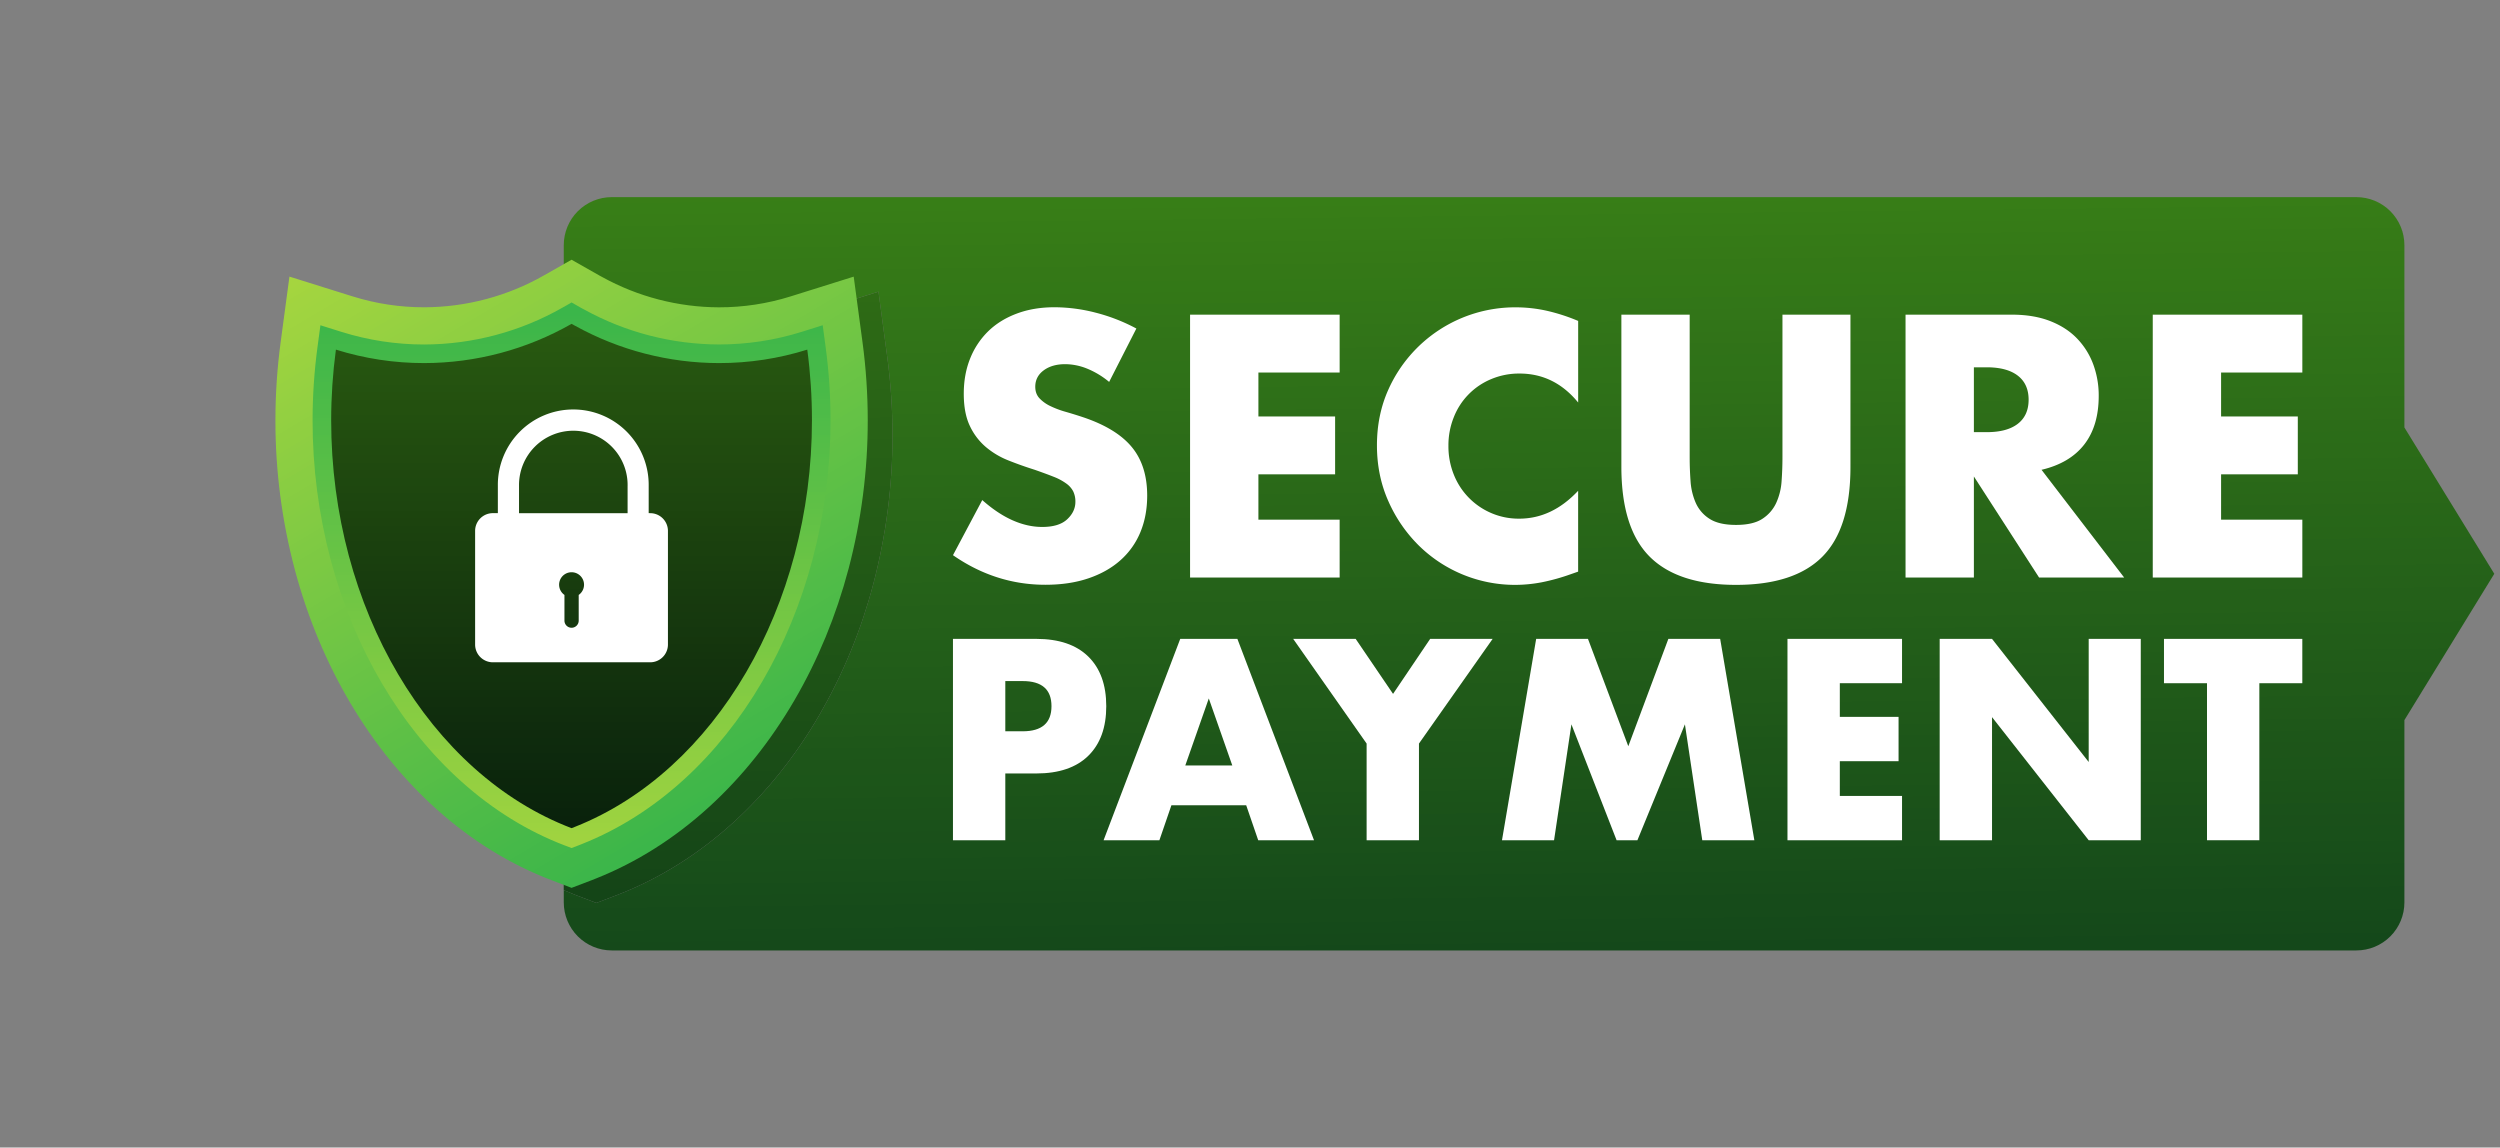
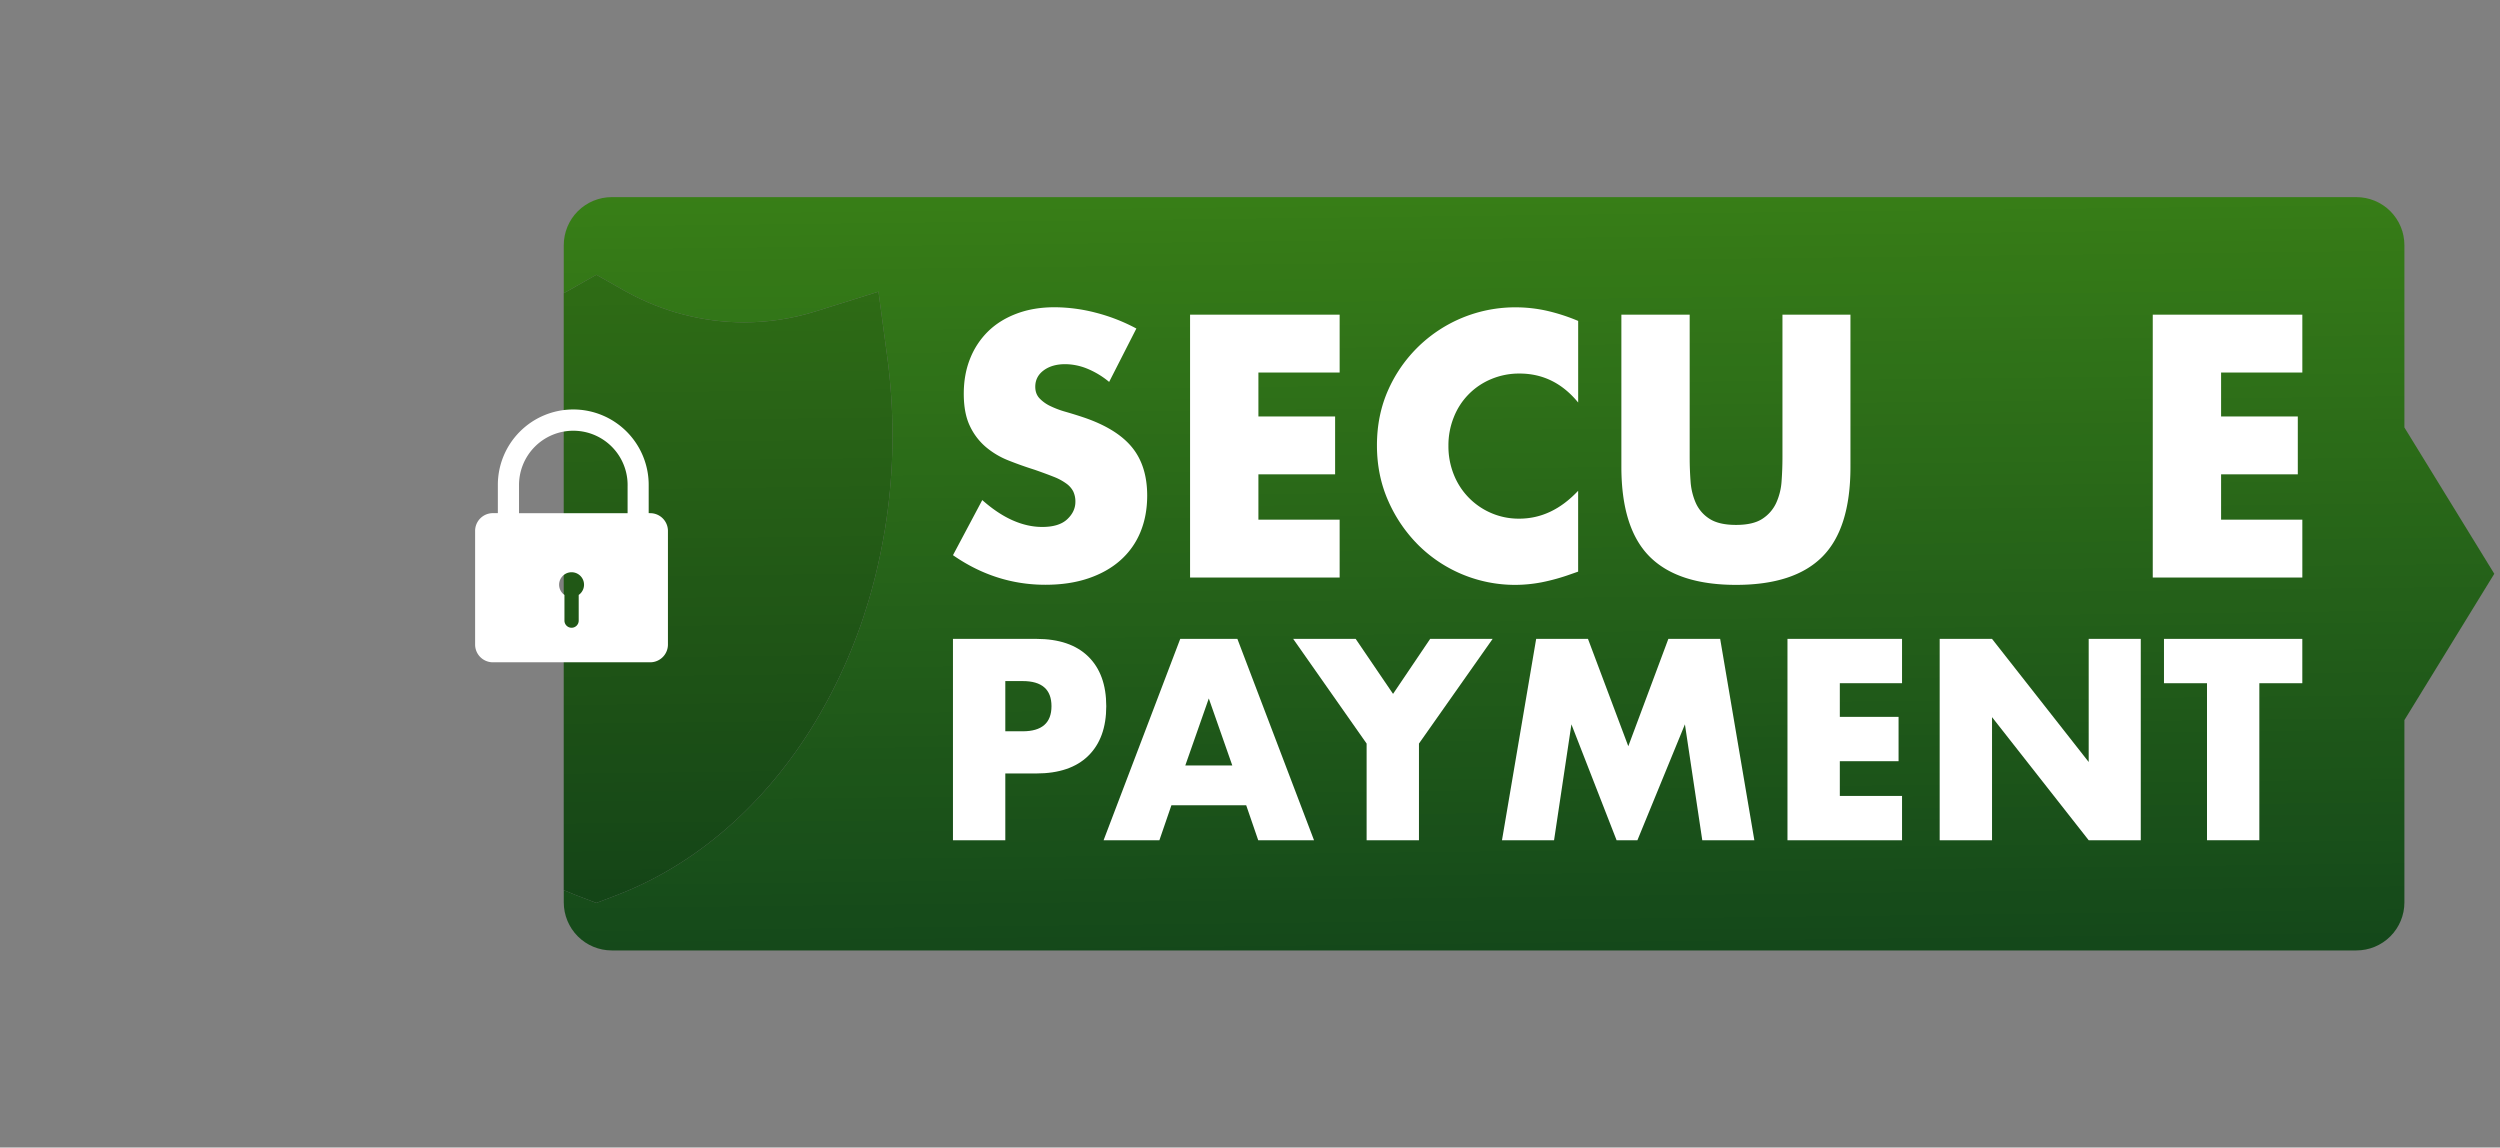
<svg xmlns="http://www.w3.org/2000/svg" id="Layer_1" data-name="Layer 1" viewBox="0 0 3209.99 1473.46">
  <rect x="0" y="0" width="3209.99" height="1473.46" fill="#808080" stroke="none" />
  <defs>
    <style>.cls-1{fill:none;}.cls-2{clip-path:url(#clip-path);}.cls-3{clip-path:url(#clip-path-2);}.cls-4{fill:url(#linear-gradient);}.cls-5{fill:#fff;}.cls-6{clip-path:url(#clip-path-4);}.cls-7{clip-path:url(#clip-path-5);}.cls-8{fill:url(#linear-gradient-2);}.cls-9{clip-path:url(#clip-path-7);}.cls-10{clip-path:url(#clip-path-8);}.cls-11{clip-path:url(#clip-path-9);}.cls-12{fill:url(#linear-gradient-3);}.cls-13{clip-path:url(#clip-path-10);}.cls-14{clip-path:url(#clip-path-11);}.cls-15{clip-path:url(#clip-path-12);}.cls-16{fill:url(#linear-gradient-4);}.cls-17{clip-path:url(#clip-path-13);}.cls-18{clip-path:url(#clip-path-14);}.cls-19{clip-path:url(#clip-path-15);}.cls-20{fill:url(#linear-gradient-5);}</style>
    <clipPath id="clip-path" transform="translate(296.54 142.8)">
      <rect class="cls-1" x="426.91" y="109.43" width="2480" height="969" />
    </clipPath>
    <clipPath id="clip-path-2" transform="translate(296.54 142.8)">
      <path class="cls-1" d="M2729,1077.56H489a61.66,61.66,0,0,1-61.66-61.66V172A61.66,61.66,0,0,1,489,110.31H2729A61.67,61.67,0,0,1,2790.71,172V406.08l115.41,187.85L2790.71,781.79V1015.9a61.67,61.67,0,0,1-61.67,61.66M469.18,210l-35.36,20.07c-2.16,1.24-4.34,2.42-6.52,3.59V1000.2c5.42,2.31,10.86,4.54,16.36,6.63l25.5,9.73,25.52-9.73c1.54-.59,3.07-1.18,4.55-1.79l1.28-.5c52.24-20.78,101-51.62,145-91.71,42.13-38.38,79-84.45,109.62-136.93a682,682,0,0,0,69.69-169.18,744,744,0,0,0,24.59-190.5,757.27,757.27,0,0,0-6.71-100.29l-11.31-84.21-81.08,25.41a307.08,307.08,0,0,1-91.92,14,312.54,312.54,0,0,1-149.91-38.89c-.75-.4-1.49-.81-2.24-1.2l-.17-.09c-.52-.3-1.05-.57-1.57-.86L469.18,210" />
    </clipPath>
    <linearGradient id="linear-gradient" x1="1175.34" y1="989.04" x2="1176.31" y2="989.04" gradientTransform="matrix(7.7, 1016.49, 1016.49, -7.7, -1012737.24, -1187002.69)" gradientUnits="userSpaceOnUse">
      <stop offset="0" stop-color="#387e17" />
      <stop offset="0.02" stop-color="#377e17" />
      <stop offset="0.03" stop-color="#377d17" />
      <stop offset="0.05" stop-color="#367c17" />
      <stop offset="0.06" stop-color="#367b17" />
      <stop offset="0.08" stop-color="#357a17" />
      <stop offset="0.09" stop-color="#357917" />
      <stop offset="0.11" stop-color="#347817" />
      <stop offset="0.13" stop-color="#337817" />
      <stop offset="0.14" stop-color="#337717" />
      <stop offset="0.16" stop-color="#327618" />
      <stop offset="0.17" stop-color="#327518" />
      <stop offset="0.19" stop-color="#317418" />
      <stop offset="0.2" stop-color="#317318" />
      <stop offset="0.22" stop-color="#307218" />
      <stop offset="0.23" stop-color="#2f7218" />
      <stop offset="0.25" stop-color="#2f7118" />
      <stop offset="0.27" stop-color="#2e7018" />
      <stop offset="0.28" stop-color="#2e6f18" />
      <stop offset="0.3" stop-color="#2d6e18" />
      <stop offset="0.31" stop-color="#2d6d18" />
      <stop offset="0.33" stop-color="#2c6c18" />
      <stop offset="0.34" stop-color="#2b6c18" />
      <stop offset="0.36" stop-color="#2b6b18" />
      <stop offset="0.38" stop-color="#2a6a18" />
      <stop offset="0.39" stop-color="#2a6918" />
      <stop offset="0.41" stop-color="#296818" />
      <stop offset="0.42" stop-color="#296718" />
      <stop offset="0.44" stop-color="#286618" />
      <stop offset="0.45" stop-color="#276618" />
      <stop offset="0.47" stop-color="#276518" />
      <stop offset="0.48" stop-color="#266419" />
      <stop offset="0.5" stop-color="#266319" />
      <stop offset="0.52" stop-color="#256219" />
      <stop offset="0.53" stop-color="#256119" />
      <stop offset="0.55" stop-color="#246019" />
      <stop offset="0.56" stop-color="#246019" />
      <stop offset="0.58" stop-color="#235f19" />
      <stop offset="0.59" stop-color="#225e19" />
      <stop offset="0.61" stop-color="#225d19" />
      <stop offset="0.63" stop-color="#215c19" />
      <stop offset="0.64" stop-color="#215b19" />
      <stop offset="0.66" stop-color="#205a19" />
      <stop offset="0.67" stop-color="#205a19" />
      <stop offset="0.69" stop-color="#1f5919" />
      <stop offset="0.7" stop-color="#1f5819" />
      <stop offset="0.72" stop-color="#1e5719" />
      <stop offset="0.73" stop-color="#1d5619" />
      <stop offset="0.75" stop-color="#1d5519" />
      <stop offset="0.77" stop-color="#1c5519" />
      <stop offset="0.78" stop-color="#1c5419" />
      <stop offset="0.8" stop-color="#1b5319" />
      <stop offset="0.81" stop-color="#1b5219" />
      <stop offset="0.83" stop-color="#1a511a" />
      <stop offset="0.84" stop-color="#1a501a" />
      <stop offset="0.86" stop-color="#19501a" />
      <stop offset="0.88" stop-color="#184f1a" />
      <stop offset="0.89" stop-color="#184e1a" />
      <stop offset="0.91" stop-color="#174d1a" />
      <stop offset="0.92" stop-color="#174c1a" />
      <stop offset="0.94" stop-color="#164b1a" />
      <stop offset="0.95" stop-color="#164b1a" />
      <stop offset="0.97" stop-color="#154a1a" />
      <stop offset="0.98" stop-color="#15491a" />
      <stop offset="1" stop-color="#14481a" />
    </linearGradient>
    <clipPath id="clip-path-4" transform="translate(296.54 142.8)">
      <rect class="cls-1" x="426.91" y="209.43" width="423" height="808" />
    </clipPath>
    <clipPath id="clip-path-5" transform="translate(296.54 142.8)">
      <path class="cls-1" d="M469.16,1016.56l-25.5-9.73c-5.5-2.09-10.94-4.32-16.36-6.63V233.68c2.18-1.17,4.36-2.35,6.52-3.59L469.18,210l35.35,20.09c.52.29,1.05.56,1.57.86l.17.09c.75.39,1.49.8,2.24,1.2a312.54,312.54,0,0,0,149.91,38.89,307.08,307.08,0,0,0,91.92-14l81.08-25.41,11.31,84.21a757.27,757.27,0,0,1,6.71,100.29,744,744,0,0,1-24.59,190.5A682,682,0,0,1,755.16,775.9c-30.61,52.48-67.49,98.55-109.62,136.93-44,40.09-92.79,70.93-145,91.71l-1.28.5c-1.48.61-3,1.2-4.55,1.79l-25.52,9.73" />
    </clipPath>
    <linearGradient id="linear-gradient-2" x1="1175.44" y1="988.03" x2="1176.23" y2="988.03" gradientTransform="matrix(7.7, 1016.49, 1016.49, -7.7, -1012737.24, -1187002.69)" gradientUnits="userSpaceOnUse">
      <stop offset="0" stop-color="#2f6c15" />
      <stop offset="0.02" stop-color="#2e6c15" />
      <stop offset="0.03" stop-color="#2e6b15" />
      <stop offset="0.05" stop-color="#2e6b15" />
      <stop offset="0.06" stop-color="#2d6a15" />
      <stop offset="0.08" stop-color="#2d6915" />
      <stop offset="0.09" stop-color="#2c6915" />
      <stop offset="0.11" stop-color="#2c6815" />
      <stop offset="0.13" stop-color="#2b6815" />
      <stop offset="0.14" stop-color="#2b6715" />
      <stop offset="0.16" stop-color="#2b6616" />
      <stop offset="0.17" stop-color="#2a6616" />
      <stop offset="0.19" stop-color="#2a6516" />
      <stop offset="0.2" stop-color="#296416" />
      <stop offset="0.22" stop-color="#296416" />
      <stop offset="0.23" stop-color="#296316" />
      <stop offset="0.25" stop-color="#286216" />
      <stop offset="0.27" stop-color="#286216" />
      <stop offset="0.28" stop-color="#276116" />
      <stop offset="0.3" stop-color="#276116" />
      <stop offset="0.31" stop-color="#266016" />
      <stop offset="0.33" stop-color="#265f16" />
      <stop offset="0.34" stop-color="#265f16" />
      <stop offset="0.36" stop-color="#255e16" />
      <stop offset="0.38" stop-color="#255d16" />
      <stop offset="0.39" stop-color="#245d16" />
      <stop offset="0.41" stop-color="#245c16" />
      <stop offset="0.42" stop-color="#245c16" />
      <stop offset="0.44" stop-color="#235b16" />
      <stop offset="0.45" stop-color="#235a16" />
      <stop offset="0.47" stop-color="#225a16" />
      <stop offset="0.48" stop-color="#225916" />
      <stop offset="0.5" stop-color="#215816" />
      <stop offset="0.52" stop-color="#215816" />
      <stop offset="0.53" stop-color="#215716" />
      <stop offset="0.55" stop-color="#205716" />
      <stop offset="0.56" stop-color="#205616" />
      <stop offset="0.58" stop-color="#1f5516" />
      <stop offset="0.59" stop-color="#1f5516" />
      <stop offset="0.61" stop-color="#1f5416" />
      <stop offset="0.63" stop-color="#1e5316" />
      <stop offset="0.64" stop-color="#1e5316" />
      <stop offset="0.66" stop-color="#1d5216" />
      <stop offset="0.67" stop-color="#1d5216" />
      <stop offset="0.69" stop-color="#1d5116" />
      <stop offset="0.7" stop-color="#1c5016" />
      <stop offset="0.72" stop-color="#1c5016" />
      <stop offset="0.73" stop-color="#1b4f16" />
      <stop offset="0.75" stop-color="#1b4e16" />
      <stop offset="0.77" stop-color="#1a4e16" />
      <stop offset="0.78" stop-color="#1a4d17" />
      <stop offset="0.8" stop-color="#1a4d17" />
      <stop offset="0.81" stop-color="#194c17" />
      <stop offset="0.83" stop-color="#194b17" />
      <stop offset="0.84" stop-color="#184b17" />
      <stop offset="0.86" stop-color="#184a17" />
      <stop offset="0.88" stop-color="#184a17" />
      <stop offset="0.89" stop-color="#174917" />
      <stop offset="0.91" stop-color="#174817" />
      <stop offset="0.92" stop-color="#164817" />
      <stop offset="0.94" stop-color="#164717" />
      <stop offset="0.95" stop-color="#164717" />
      <stop offset="0.97" stop-color="#154617" />
      <stop offset="0.98" stop-color="#154517" />
      <stop offset="1" stop-color="#144517" />
    </linearGradient>
    <clipPath id="clip-path-7" transform="translate(296.54 142.8)">
-       <rect class="cls-1" x="56.91" y="190.43" width="761" height="807" />
-     </clipPath>
+       </clipPath>
    <clipPath id="clip-path-8" transform="translate(296.54 142.8)">
      <path class="cls-1" d="M411.85,987.47c-53-20.21-102.62-50.77-147.38-90.82C221.66,858.33,184.15,812.13,153,759.36,122.25,707.26,98.4,650,82.1,589a744.36,744.36,0,0,1-25-192.15,757,757,0,0,1,6.71-100.28L75.1,212.36l81.08,25.4a306.55,306.55,0,0,0,91.92,14,312.68,312.68,0,0,0,153.91-41l35.36-20.07,35.36,20.07c.52.3,1,.59,1.57.87l.16.09c.75.39,1.5.81,2.24,1.2a312.57,312.57,0,0,0,149.92,38.89,306.7,306.7,0,0,0,91.91-14l81.08-25.41,11.31,84.22a755.33,755.33,0,0,1,6.72,100.28,744.49,744.49,0,0,1-24.59,190.5c-16,60.45-39.46,117.36-69.69,169.18C692.75,809,655.87,855.08,613.73,893.47c-44,40.09-92.79,70.95-145,91.7l-1.28.51c-1.48.61-3,1.2-4.54,1.79l-25.53,9.73Z" />
    </clipPath>
    <clipPath id="clip-path-9" transform="translate(296.54 142.8)">
      <path class="cls-1" d="M411.85,987.47c-53-20.21-102.62-50.77-147.38-90.82C221.66,858.33,184.15,812.13,153,759.36,122.25,707.26,98.4,650,82.1,589a744.36,744.36,0,0,1-25-192.15,757,757,0,0,1,6.71-100.28L75.1,212.36l81.08,25.4a306.55,306.55,0,0,0,91.92,14,312.68,312.68,0,0,0,153.91-41l35.36-20.07,35.36,20.07c.52.3,1,.59,1.57.87l.16.09c.75.39,1.5.81,2.24,1.2a312.57,312.57,0,0,0,149.92,38.89,306.7,306.7,0,0,0,91.91-14l81.08-25.41,11.31,84.22a755.33,755.33,0,0,1,6.72,100.28,744.49,744.49,0,0,1-24.59,190.5c-16,60.45-39.46,117.36-69.69,169.18C692.75,809,655.87,855.08,613.73,893.47c-44,40.09-92.79,70.95-145,91.7l-1.28.51c-1.48.61-3,1.2-4.54,1.79l-25.53,9.73-25.5-9.73" />
    </clipPath>
    <linearGradient id="linear-gradient-3" x1="1174.49" y1="989.31" x2="1175.71" y2="989.31" gradientTransform="matrix(454.39, 767.29, 767.29, -454.39, -1292601.8, -451518.41)" gradientUnits="userSpaceOnUse">
      <stop offset="0" stop-color="#a7d63f" />
      <stop offset="0.02" stop-color="#a7d63f" />
      <stop offset="0.02" stop-color="#a7d63f" />
      <stop offset="0.03" stop-color="#a6d63f" />
      <stop offset="0.03" stop-color="#a5d53f" />
      <stop offset="0.04" stop-color="#a5d53f" />
      <stop offset="0.04" stop-color="#a4d53f" />
      <stop offset="0.04" stop-color="#a4d53f" />
      <stop offset="0.05" stop-color="#a3d53f" />
      <stop offset="0.05" stop-color="#a3d53f" />
      <stop offset="0.05" stop-color="#a2d43f" />
      <stop offset="0.06" stop-color="#a1d440" />
      <stop offset="0.06" stop-color="#a1d440" />
      <stop offset="0.07" stop-color="#a0d440" />
      <stop offset="0.07" stop-color="#a0d440" />
      <stop offset="0.07" stop-color="#9fd440" />
      <stop offset="0.08" stop-color="#9fd440" />
      <stop offset="0.08" stop-color="#9ed340" />
      <stop offset="0.09" stop-color="#9ed340" />
      <stop offset="0.09" stop-color="#9dd340" />
      <stop offset="0.09" stop-color="#9dd340" />
      <stop offset="0.1" stop-color="#9cd340" />
      <stop offset="0.1" stop-color="#9cd340" />
      <stop offset="0.11" stop-color="#9bd240" />
      <stop offset="0.11" stop-color="#9bd240" />
      <stop offset="0.11" stop-color="#9ad240" />
      <stop offset="0.12" stop-color="#99d240" />
      <stop offset="0.12" stop-color="#99d240" />
      <stop offset="0.13" stop-color="#98d240" />
      <stop offset="0.13" stop-color="#98d141" />
      <stop offset="0.13" stop-color="#97d141" />
      <stop offset="0.14" stop-color="#97d141" />
      <stop offset="0.14" stop-color="#96d141" />
      <stop offset="0.14" stop-color="#96d141" />
      <stop offset="0.15" stop-color="#95d141" />
      <stop offset="0.15" stop-color="#95d041" />
      <stop offset="0.16" stop-color="#94d041" />
      <stop offset="0.16" stop-color="#94d041" />
      <stop offset="0.16" stop-color="#93d041" />
      <stop offset="0.17" stop-color="#93d041" />
      <stop offset="0.17" stop-color="#92d041" />
      <stop offset="0.18" stop-color="#91d041" />
      <stop offset="0.18" stop-color="#91cf41" />
      <stop offset="0.18" stop-color="#90cf41" />
      <stop offset="0.19" stop-color="#90cf41" />
      <stop offset="0.19" stop-color="#8fcf41" />
      <stop offset="0.2" stop-color="#8fcf41" />
      <stop offset="0.2" stop-color="#8ecf41" />
      <stop offset="0.2" stop-color="#8ece42" />
      <stop offset="0.21" stop-color="#8dce42" />
      <stop offset="0.21" stop-color="#8dce42" />
      <stop offset="0.21" stop-color="#8cce42" />
      <stop offset="0.22" stop-color="#8cce42" />
      <stop offset="0.22" stop-color="#8bce42" />
      <stop offset="0.23" stop-color="#8bcd42" />
      <stop offset="0.23" stop-color="#8acd42" />
      <stop offset="0.23" stop-color="#89cd42" />
      <stop offset="0.24" stop-color="#89cd42" />
      <stop offset="0.24" stop-color="#88cd42" />
      <stop offset="0.25" stop-color="#88cd42" />
      <stop offset="0.25" stop-color="#87cd42" />
      <stop offset="0.25" stop-color="#87cc42" />
      <stop offset="0.26" stop-color="#86cc42" />
      <stop offset="0.26" stop-color="#86cc42" />
      <stop offset="0.27" stop-color="#85cc42" />
      <stop offset="0.27" stop-color="#85cc42" />
      <stop offset="0.27" stop-color="#84cc42" />
      <stop offset="0.28" stop-color="#84cb43" />
      <stop offset="0.28" stop-color="#83cb43" />
      <stop offset="0.29" stop-color="#83cb43" />
      <stop offset="0.29" stop-color="#82cb43" />
      <stop offset="0.29" stop-color="#82cb43" />
      <stop offset="0.3" stop-color="#81cb43" />
      <stop offset="0.3" stop-color="#80ca43" />
      <stop offset="0.3" stop-color="#80ca43" />
      <stop offset="0.31" stop-color="#7fca43" />
      <stop offset="0.31" stop-color="#7fca43" />
      <stop offset="0.32" stop-color="#7eca43" />
      <stop offset="0.32" stop-color="#7eca43" />
      <stop offset="0.32" stop-color="#7dc943" />
      <stop offset="0.33" stop-color="#7dc943" />
      <stop offset="0.33" stop-color="#7cc943" />
      <stop offset="0.34" stop-color="#7cc943" />
      <stop offset="0.34" stop-color="#7bc943" />
      <stop offset="0.34" stop-color="#7bc943" />
      <stop offset="0.35" stop-color="#7ac943" />
      <stop offset="0.35" stop-color="#7ac844" />
      <stop offset="0.36" stop-color="#79c844" />
      <stop offset="0.36" stop-color="#79c844" />
      <stop offset="0.36" stop-color="#78c844" />
      <stop offset="0.37" stop-color="#78c844" />
      <stop offset="0.37" stop-color="#77c844" />
      <stop offset="0.38" stop-color="#76c744" />
      <stop offset="0.38" stop-color="#76c744" />
      <stop offset="0.38" stop-color="#75c744" />
      <stop offset="0.39" stop-color="#75c744" />
      <stop offset="0.39" stop-color="#74c744" />
      <stop offset="0.39" stop-color="#74c744" />
      <stop offset="0.4" stop-color="#73c644" />
      <stop offset="0.4" stop-color="#73c644" />
      <stop offset="0.41" stop-color="#72c644" />
      <stop offset="0.41" stop-color="#72c644" />
      <stop offset="0.41" stop-color="#71c644" />
      <stop offset="0.42" stop-color="#71c644" />
      <stop offset="0.42" stop-color="#70c644" />
      <stop offset="0.43" stop-color="#70c545" />
      <stop offset="0.43" stop-color="#6fc545" />
      <stop offset="0.43" stop-color="#6fc545" />
      <stop offset="0.44" stop-color="#6ec545" />
      <stop offset="0.44" stop-color="#6ec545" />
      <stop offset="0.45" stop-color="#6dc545" />
      <stop offset="0.45" stop-color="#6cc445" />
      <stop offset="0.45" stop-color="#6cc445" />
      <stop offset="0.46" stop-color="#6bc445" />
      <stop offset="0.46" stop-color="#6bc445" />
      <stop offset="0.46" stop-color="#6ac445" />
      <stop offset="0.47" stop-color="#6ac445" />
      <stop offset="0.47" stop-color="#69c345" />
      <stop offset="0.48" stop-color="#69c345" />
      <stop offset="0.48" stop-color="#68c345" />
      <stop offset="0.48" stop-color="#68c345" />
      <stop offset="0.49" stop-color="#67c345" />
      <stop offset="0.49" stop-color="#67c345" />
      <stop offset="0.5" stop-color="#66c345" />
      <stop offset="0.5" stop-color="#66c246" />
      <stop offset="0.5" stop-color="#65c246" />
      <stop offset="0.51" stop-color="#65c246" />
      <stop offset="0.51" stop-color="#64c246" />
      <stop offset="0.52" stop-color="#64c246" />
      <stop offset="0.52" stop-color="#63c246" />
      <stop offset="0.52" stop-color="#63c146" />
      <stop offset="0.53" stop-color="#62c146" />
      <stop offset="0.53" stop-color="#61c146" />
      <stop offset="0.54" stop-color="#61c146" />
      <stop offset="0.54" stop-color="#60c146" />
      <stop offset="0.54" stop-color="#60c146" />
      <stop offset="0.55" stop-color="#5fc146" />
      <stop offset="0.55" stop-color="#5fc046" />
      <stop offset="0.55" stop-color="#5ec046" />
      <stop offset="0.56" stop-color="#5ec046" />
      <stop offset="0.56" stop-color="#5dc046" />
      <stop offset="0.57" stop-color="#5dc046" />
      <stop offset="0.57" stop-color="#5cc046" />
      <stop offset="0.57" stop-color="#5cbf47" />
      <stop offset="0.58" stop-color="#5bbf47" />
      <stop offset="0.58" stop-color="#5bbf47" />
      <stop offset="0.59" stop-color="#5abf47" />
      <stop offset="0.59" stop-color="#5abf47" />
      <stop offset="0.59" stop-color="#59bf47" />
      <stop offset="0.6" stop-color="#59be47" />
      <stop offset="0.6" stop-color="#58be47" />
      <stop offset="0.61" stop-color="#58be47" />
      <stop offset="0.61" stop-color="#57be47" />
      <stop offset="0.61" stop-color="#57be47" />
      <stop offset="0.62" stop-color="#56be47" />
      <stop offset="0.62" stop-color="#56be47" />
      <stop offset="0.63" stop-color="#55bd47" />
      <stop offset="0.63" stop-color="#55bd47" />
      <stop offset="0.63" stop-color="#54bd47" />
      <stop offset="0.64" stop-color="#53bd47" />
      <stop offset="0.64" stop-color="#53bd47" />
      <stop offset="0.64" stop-color="#52bd47" />
      <stop offset="0.65" stop-color="#52bc48" />
      <stop offset="0.65" stop-color="#51bc48" />
      <stop offset="0.66" stop-color="#51bc48" />
      <stop offset="0.66" stop-color="#50bc48" />
      <stop offset="0.66" stop-color="#50bc48" />
      <stop offset="0.67" stop-color="#4fbc48" />
      <stop offset="0.67" stop-color="#4fbc48" />
      <stop offset="0.68" stop-color="#4ebb48" />
      <stop offset="0.68" stop-color="#4ebb48" />
      <stop offset="0.68" stop-color="#4dbb48" />
      <stop offset="0.69" stop-color="#4dbb48" />
      <stop offset="0.69" stop-color="#4cbb48" />
      <stop offset="0.7" stop-color="#4cbb48" />
      <stop offset="0.7" stop-color="#4bba48" />
      <stop offset="0.7" stop-color="#4bba48" />
      <stop offset="0.71" stop-color="#4aba48" />
      <stop offset="0.71" stop-color="#4aba48" />
      <stop offset="0.71" stop-color="#49ba48" />
      <stop offset="0.72" stop-color="#49ba48" />
      <stop offset="0.72" stop-color="#48ba48" />
      <stop offset="0.73" stop-color="#48b949" />
      <stop offset="0.73" stop-color="#47b949" />
      <stop offset="0.73" stop-color="#47b949" />
      <stop offset="0.74" stop-color="#46b949" />
      <stop offset="0.74" stop-color="#46b949" />
      <stop offset="0.75" stop-color="#45b949" />
      <stop offset="0.75" stop-color="#45b849" />
      <stop offset="0.75" stop-color="#44b849" />
      <stop offset="0.76" stop-color="#44b849" />
      <stop offset="0.76" stop-color="#43b849" />
      <stop offset="0.77" stop-color="#43b849" />
      <stop offset="0.77" stop-color="#42b849" />
      <stop offset="0.77" stop-color="#42b849" />
      <stop offset="0.78" stop-color="#41b749" />
      <stop offset="0.78" stop-color="#41b749" />
      <stop offset="0.79" stop-color="#40b749" />
      <stop offset="0.8" stop-color="#3fb749" />
      <stop offset="0.8" stop-color="#3eb749" />
      <stop offset="0.81" stop-color="#3db64a" />
      <stop offset="0.82" stop-color="#3cb64a" />
      <stop offset="0.83" stop-color="#3bb64a" />
      <stop offset="0.84" stop-color="#3ab54a" />
      <stop offset="0.84" stop-color="#39b54a" />
      <stop offset="0.88" stop-color="#39b54a" />
      <stop offset="1" stop-color="#39b54a" />
    </linearGradient>
    <clipPath id="clip-path-10" transform="translate(296.54 142.8)">
      <rect class="cls-1" x="103.91" y="245.43" width="666" height="701" />
    </clipPath>
    <clipPath id="clip-path-11" transform="translate(296.54 142.8)">
-       <path class="cls-1" d="M428.86,942.86c-47.56-18.12-92.15-45.64-132.55-81.8-39.15-35-73.54-77.43-102.2-126-28.54-48.34-50.7-101.65-65.88-158.41a695.77,695.77,0,0,1-23.41-179.81,708.86,708.86,0,0,1,6.29-93.93l3.77-28.07,27,8.47A354.77,354.77,0,0,0,248.1,299.54a360.57,360.57,0,0,0,177.48-47.28l11.79-6.7,11.78,6.7c.88.5,1.76,1,2.65,1.46l1.93,1a360.35,360.35,0,0,0,172.89,44.78,354.72,354.72,0,0,0,106.19-16.21l27-8.47,3.77,28.07a707.17,707.17,0,0,1,6.29,93.93,696.26,696.26,0,0,1-23,178.27c-14.92,56.3-36.71,109.25-64.78,157.36-28.17,48.27-62,90.57-100.54,125.68-39.73,36.21-83.64,64-130.52,82.64l-1.34.53c-1.28.52-2.56,1-3.86,1.52l-8.5,3.25Z" />
-     </clipPath>
+       </clipPath>
    <clipPath id="clip-path-12" transform="translate(296.54 142.8)">
      <path class="cls-1" d="M428.86,942.86c-47.56-18.12-92.15-45.64-132.55-81.8-39.15-35-73.54-77.43-102.2-126-28.54-48.34-50.7-101.65-65.88-158.41a695.77,695.77,0,0,1-23.41-179.81,708.86,708.86,0,0,1,6.29-93.93l3.77-28.07,27,8.47A354.77,354.77,0,0,0,248.1,299.54a360.57,360.57,0,0,0,177.48-47.28l11.79-6.7,11.78,6.7c.88.5,1.76,1,2.65,1.46l1.93,1a360.35,360.35,0,0,0,172.89,44.78,354.72,354.72,0,0,0,106.19-16.21l27-8.47,3.77,28.07a707.17,707.17,0,0,1,6.29,93.93,696.26,696.26,0,0,1-23,178.27c-14.92,56.3-36.71,109.25-64.78,157.36-28.17,48.27-62,90.57-100.54,125.68-39.73,36.21-83.64,64-130.52,82.64l-1.34.53c-1.28.52-2.56,1-3.86,1.52l-8.5,3.25-8.5-3.25" />
    </clipPath>
    <linearGradient id="linear-gradient-4" x1="1175.11" y1="988.52" x2="1176.06" y2="988.52" gradientTransform="matrix(3.21, 743.41, 743.41, -3.21, -738213.69, -870170.97)" gradientUnits="userSpaceOnUse">
      <stop offset="0" stop-color="#3bb64a" />
      <stop offset="0.01" stop-color="#3bb64a" />
      <stop offset="0.02" stop-color="#3cb64a" />
      <stop offset="0.02" stop-color="#3db64a" />
      <stop offset="0.03" stop-color="#3eb64a" />
      <stop offset="0.04" stop-color="#3eb749" />
      <stop offset="0.05" stop-color="#3fb749" />
      <stop offset="0.05" stop-color="#40b749" />
      <stop offset="0.06" stop-color="#41b749" />
      <stop offset="0.07" stop-color="#42b849" />
      <stop offset="0.08" stop-color="#42b849" />
      <stop offset="0.09" stop-color="#43b849" />
      <stop offset="0.09" stop-color="#44b849" />
      <stop offset="0.1" stop-color="#45b949" />
      <stop offset="0.11" stop-color="#45b949" />
      <stop offset="0.12" stop-color="#46b949" />
      <stop offset="0.13" stop-color="#47b949" />
      <stop offset="0.13" stop-color="#48b949" />
      <stop offset="0.14" stop-color="#49ba48" />
      <stop offset="0.15" stop-color="#49ba48" />
      <stop offset="0.16" stop-color="#4aba48" />
      <stop offset="0.16" stop-color="#4bba48" />
      <stop offset="0.17" stop-color="#4cbb48" />
      <stop offset="0.18" stop-color="#4dbb48" />
      <stop offset="0.19" stop-color="#4dbb48" />
      <stop offset="0.2" stop-color="#4ebb48" />
      <stop offset="0.2" stop-color="#4fbc48" />
      <stop offset="0.21" stop-color="#50bc48" />
      <stop offset="0.22" stop-color="#51bc48" />
      <stop offset="0.23" stop-color="#51bc48" />
      <stop offset="0.23" stop-color="#52bd47" />
      <stop offset="0.24" stop-color="#53bd47" />
      <stop offset="0.25" stop-color="#54bd47" />
      <stop offset="0.26" stop-color="#55bd47" />
      <stop offset="0.27" stop-color="#55be47" />
      <stop offset="0.27" stop-color="#56be47" />
      <stop offset="0.28" stop-color="#57be47" />
      <stop offset="0.29" stop-color="#58be47" />
      <stop offset="0.3" stop-color="#59bf47" />
      <stop offset="0.3" stop-color="#59bf47" />
      <stop offset="0.31" stop-color="#5abf47" />
      <stop offset="0.32" stop-color="#5bbf47" />
      <stop offset="0.33" stop-color="#5cbf47" />
      <stop offset="0.34" stop-color="#5dc046" />
      <stop offset="0.34" stop-color="#5ec046" />
      <stop offset="0.35" stop-color="#5ec046" />
      <stop offset="0.36" stop-color="#5fc046" />
      <stop offset="0.37" stop-color="#60c146" />
      <stop offset="0.38" stop-color="#61c146" />
      <stop offset="0.38" stop-color="#62c146" />
      <stop offset="0.39" stop-color="#62c146" />
      <stop offset="0.4" stop-color="#63c246" />
      <stop offset="0.41" stop-color="#64c246" />
      <stop offset="0.41" stop-color="#65c246" />
      <stop offset="0.42" stop-color="#66c246" />
      <stop offset="0.43" stop-color="#66c345" />
      <stop offset="0.44" stop-color="#67c345" />
      <stop offset="0.45" stop-color="#68c345" />
      <stop offset="0.45" stop-color="#69c345" />
      <stop offset="0.46" stop-color="#6ac445" />
      <stop offset="0.47" stop-color="#6bc445" />
      <stop offset="0.48" stop-color="#6bc445" />
      <stop offset="0.48" stop-color="#6cc445" />
      <stop offset="0.49" stop-color="#6dc545" />
      <stop offset="0.5" stop-color="#6ec545" />
      <stop offset="0.51" stop-color="#6fc545" />
      <stop offset="0.52" stop-color="#6fc545" />
      <stop offset="0.52" stop-color="#70c644" />
      <stop offset="0.53" stop-color="#71c644" />
      <stop offset="0.54" stop-color="#72c644" />
      <stop offset="0.55" stop-color="#73c644" />
      <stop offset="0.55" stop-color="#74c744" />
      <stop offset="0.56" stop-color="#74c744" />
      <stop offset="0.57" stop-color="#75c744" />
      <stop offset="0.58" stop-color="#76c744" />
      <stop offset="0.59" stop-color="#77c844" />
      <stop offset="0.59" stop-color="#78c844" />
      <stop offset="0.6" stop-color="#79c844" />
      <stop offset="0.61" stop-color="#79c844" />
      <stop offset="0.62" stop-color="#7ac943" />
      <stop offset="0.63" stop-color="#7bc943" />
      <stop offset="0.63" stop-color="#7cc943" />
      <stop offset="0.64" stop-color="#7dc943" />
      <stop offset="0.65" stop-color="#7dca43" />
      <stop offset="0.66" stop-color="#7eca43" />
      <stop offset="0.66" stop-color="#7fca43" />
      <stop offset="0.67" stop-color="#80ca43" />
      <stop offset="0.68" stop-color="#81cb43" />
      <stop offset="0.69" stop-color="#82cb43" />
      <stop offset="0.7" stop-color="#82cb43" />
      <stop offset="0.7" stop-color="#83cb43" />
      <stop offset="0.71" stop-color="#84cc42" />
      <stop offset="0.72" stop-color="#85cc42" />
      <stop offset="0.73" stop-color="#86cc42" />
      <stop offset="0.73" stop-color="#87cc42" />
      <stop offset="0.74" stop-color="#87cd42" />
      <stop offset="0.75" stop-color="#88cd42" />
      <stop offset="0.76" stop-color="#89cd42" />
      <stop offset="0.77" stop-color="#8acd42" />
      <stop offset="0.77" stop-color="#8bce42" />
      <stop offset="0.78" stop-color="#8cce42" />
      <stop offset="0.79" stop-color="#8cce42" />
      <stop offset="0.8" stop-color="#8dce42" />
      <stop offset="0.8" stop-color="#8ecf41" />
      <stop offset="0.81" stop-color="#8fcf41" />
      <stop offset="0.82" stop-color="#90cf41" />
      <stop offset="0.83" stop-color="#91cf41" />
      <stop offset="0.84" stop-color="#91cf41" />
      <stop offset="0.84" stop-color="#92d041" />
      <stop offset="0.85" stop-color="#93d041" />
      <stop offset="0.86" stop-color="#94d041" />
      <stop offset="0.87" stop-color="#95d041" />
      <stop offset="0.88" stop-color="#95d141" />
      <stop offset="0.88" stop-color="#96d141" />
      <stop offset="0.89" stop-color="#97d141" />
      <stop offset="0.9" stop-color="#98d140" />
      <stop offset="0.91" stop-color="#99d240" />
      <stop offset="0.91" stop-color="#9ad240" />
      <stop offset="0.92" stop-color="#9ad240" />
      <stop offset="0.93" stop-color="#9bd240" />
      <stop offset="0.94" stop-color="#9cd340" />
      <stop offset="0.95" stop-color="#9dd340" />
      <stop offset="0.95" stop-color="#9ed340" />
      <stop offset="0.96" stop-color="#9fd340" />
      <stop offset="0.97" stop-color="#9fd440" />
      <stop offset="0.98" stop-color="#a0d440" />
      <stop offset="0.98" stop-color="#a1d440" />
      <stop offset="0.99" stop-color="#a2d43f" />
      <stop offset="1" stop-color="#a3d53f" />
    </linearGradient>
    <clipPath id="clip-path-13" transform="translate(296.54 142.8)">
      <rect class="cls-1" x="127.91" y="272.43" width="619" height="649" />
    </clipPath>
    <clipPath id="clip-path-14" transform="translate(296.54 142.8)">
      <path class="cls-1" d="M740,306.11A378.07,378.07,0,0,1,626.62,323.4a382.86,382.86,0,0,1-184.37-47.7c-1.63-.91-3.27-1.77-4.89-2.69A383,383,0,0,1,248.1,323.4a378.07,378.07,0,0,1-113.33-17.29,682.47,682.47,0,0,0-6.08,90.75c0,240.81,126.38,454.2,308.67,523.7,1.64-.63,3.26-1.29,4.89-1.93C621.89,847.2,746,635.51,746,396.86A682.13,682.13,0,0,0,740,306.11Z" />
    </clipPath>
    <clipPath id="clip-path-15" transform="translate(296.54 142.8)">
      <path class="cls-1" d="M740,306.11A378.07,378.07,0,0,1,626.62,323.4a382.86,382.86,0,0,1-184.37-47.7c-1.63-.91-3.27-1.77-4.89-2.69A383,383,0,0,1,248.1,323.4a378.07,378.07,0,0,1-113.33-17.29,682.47,682.47,0,0,0-6.08,90.75c0,240.81,126.38,454.2,308.67,523.7,1.64-.63,3.26-1.29,4.89-1.93C621.89,847.2,746,635.51,746,396.86A682.13,682.13,0,0,0,740,306.11" />
    </clipPath>
    <linearGradient id="linear-gradient-5" x1="1174.98" y1="988.23" x2="1175.98" y2="988.23" gradientTransform="matrix(0, 647.54, 647.54, 0, -639483.76, -760572.68)" gradientUnits="userSpaceOnUse">
      <stop offset="0" stop-color="#285910" />
      <stop offset="0.02" stop-color="#285910" />
      <stop offset="0.03" stop-color="#275810" />
      <stop offset="0.05" stop-color="#275710" />
      <stop offset="0.06" stop-color="#265610" />
      <stop offset="0.08" stop-color="#265510" />
      <stop offset="0.09" stop-color="#255410" />
      <stop offset="0.11" stop-color="#255310" />
      <stop offset="0.13" stop-color="#245210" />
      <stop offset="0.14" stop-color="#24510f" />
      <stop offset="0.16" stop-color="#23500f" />
      <stop offset="0.17" stop-color="#23500f" />
      <stop offset="0.19" stop-color="#224f0f" />
      <stop offset="0.2" stop-color="#224e0f" />
      <stop offset="0.22" stop-color="#214d0f" />
      <stop offset="0.23" stop-color="#214c0f" />
      <stop offset="0.25" stop-color="#204b0f" />
      <stop offset="0.27" stop-color="#204a0f" />
      <stop offset="0.28" stop-color="#1f490f" />
      <stop offset="0.3" stop-color="#1f480f" />
      <stop offset="0.31" stop-color="#1e480f" />
      <stop offset="0.33" stop-color="#1e470f" />
      <stop offset="0.34" stop-color="#1d460f" />
      <stop offset="0.36" stop-color="#1d450f" />
      <stop offset="0.38" stop-color="#1c440e" />
      <stop offset="0.39" stop-color="#1c430e" />
      <stop offset="0.41" stop-color="#1b420e" />
      <stop offset="0.42" stop-color="#1b410e" />
      <stop offset="0.44" stop-color="#1a400e" />
      <stop offset="0.45" stop-color="#1a400e" />
      <stop offset="0.47" stop-color="#193f0e" />
      <stop offset="0.48" stop-color="#193e0e" />
      <stop offset="0.5" stop-color="#183d0e" />
      <stop offset="0.52" stop-color="#183c0e" />
      <stop offset="0.53" stop-color="#173b0e" />
      <stop offset="0.55" stop-color="#173a0e" />
      <stop offset="0.56" stop-color="#17390e" />
      <stop offset="0.58" stop-color="#16390e" />
      <stop offset="0.59" stop-color="#16380e" />
      <stop offset="0.61" stop-color="#15370e" />
      <stop offset="0.63" stop-color="#15360d" />
      <stop offset="0.64" stop-color="#14350d" />
      <stop offset="0.66" stop-color="#14340d" />
      <stop offset="0.67" stop-color="#13330d" />
      <stop offset="0.69" stop-color="#13320d" />
      <stop offset="0.7" stop-color="#12320d" />
      <stop offset="0.72" stop-color="#12310d" />
      <stop offset="0.73" stop-color="#11300d" />
      <stop offset="0.75" stop-color="#112f0d" />
      <stop offset="0.77" stop-color="#102e0d" />
      <stop offset="0.78" stop-color="#102d0d" />
      <stop offset="0.8" stop-color="#0f2c0d" />
      <stop offset="0.81" stop-color="#0f2b0d" />
      <stop offset="0.83" stop-color="#0e2b0d" />
      <stop offset="0.84" stop-color="#0e2a0d" />
      <stop offset="0.86" stop-color="#0d290d" />
      <stop offset="0.88" stop-color="#0d280d" />
      <stop offset="0.89" stop-color="#0c270c" />
      <stop offset="0.91" stop-color="#0c260c" />
      <stop offset="0.92" stop-color="#0b260c" />
      <stop offset="0.94" stop-color="#0b250c" />
      <stop offset="0.95" stop-color="#0b240c" />
      <stop offset="0.97" stop-color="#0a230c" />
      <stop offset="0.98" stop-color="#0a220c" />
      <stop offset="1" stop-color="#09210c" />
    </linearGradient>
  </defs>
  <title>vecteezy_secure-payment-credit-card-icon-with-shield-secure_29908578-01</title>
  <g class="cls-2">
    <g class="cls-3">
      <g class="cls-3">
        <path class="cls-4" d="M2906,91.54,420,110.37l7.47,986,2486-18.83Z" transform="translate(296.54 142.8)" />
      </g>
    </g>
  </g>
  <path class="cls-5" d="M994.27,796.17h22.29q37,0,37-32.24t-37-32.23H994.27Zm0,139.89H927.06V677.52h107q43.55,0,66.69,22.63t23.15,63.78q0,41.15-23.15,63.77T1034,850.33H994.27v85.73" transform="translate(296.54 142.8)" />
  <path class="cls-5" d="M1285.72,840.06,1255.55,754l-30.18,86.07Zm17.83,51.09h-96l-15.43,44.91h-71.66l98.41-258.54h73.38l98.4,258.54H1319l-15.43-44.91" transform="translate(296.54 142.8)" />
  <path class="cls-5" d="M1458.19,811.93,1363.9,677.52h80.23l48,70.63,47.66-70.63H1620L1525.4,811.93V936.06h-67.21V811.93" transform="translate(296.54 142.8)" />
  <path class="cls-5" d="M1632,936.06l43.89-258.54h66.52l51.77,137.84,51.44-137.84h66.52l43.89,258.54h-66.87l-22.28-148.82-61,148.82h-26.74l-58-148.82-22.29,148.82H1632" transform="translate(296.54 142.8)" />
  <path class="cls-5" d="M2145.67,734.45h-79.89v43.2h75.43v56.91h-75.43v44.59h79.89v56.91h-147.1V677.52h147.1v56.93" transform="translate(296.54 142.8)" />
  <path class="cls-5" d="M2194,936.06V677.52h67.21l124.12,158.07V677.52h66.87V936.06h-66.87L2261.22,778V936.06H2194" transform="translate(296.54 142.8)" />
  <path class="cls-5" d="M2604.45,734.45V936.06h-67.21V734.45H2482V677.52h177.62v56.93h-55.2" transform="translate(296.54 142.8)" />
  <path class="cls-5" d="M1127.63,347.61A108.56,108.56,0,0,0,1099,330.38a76.08,76.08,0,0,0-27.76-5.59q-17,0-27.75,8t-10.75,21q0,9,5.37,14.79a47,47,0,0,0,14.11,10.07,118.32,118.32,0,0,0,19.7,7.37q11,3.17,21.71,6.72,43,14.35,62.9,38.28t19.92,62.45q0,26-8.73,47a97.8,97.8,0,0,1-25.52,36q-16.79,15-41.18,23.29t-55.3,8.28q-64,0-118.64-38l37.61-70.75q19.7,17.46,39,26t38.05,8.5q21.49,0,32-9.85t10.52-22.38a30.27,30.27,0,0,0-2.69-13.21,28.7,28.7,0,0,0-9-10.29,71.63,71.63,0,0,0-16.34-8.73q-10.08-4-24.41-9-17-5.35-33.35-11.85a104.36,104.36,0,0,1-29.1-17.25,79.82,79.82,0,0,1-20.59-27.07q-7.85-16.35-7.84-41.42t8.28-45.44a100.86,100.86,0,0,1,23.29-34.93q15-14.52,36.71-22.61t48.57-8.05a213.41,213.41,0,0,1,52.38,6.93,231.49,231.49,0,0,1,52.38,20.39l-34.92,68.48" transform="translate(296.54 142.8)" />
  <path class="cls-5" d="M1423.56,335.52H1319.25v56.41h98.49v74.33h-98.49v58.21h104.31v74.3H1231.5V261.22h192.06v74.3" transform="translate(296.54 142.8)" />
  <path class="cls-5" d="M1729.78,374q-30.45-37.17-75.21-37.16a92,92,0,0,0-36.49,7.16,87.43,87.43,0,0,0-47.9,48.79,96.26,96.26,0,0,0-6.94,36.71,97.39,97.39,0,0,0,6.94,37.16A89.44,89.44,0,0,0,1618.31,516a89,89,0,0,0,35.81,7.16q42.09,0,75.66-35.8V591.17l-9,3.14a261.24,261.24,0,0,1-37.61,10.52,182.82,182.82,0,0,1-34.47,3.35,176.23,176.23,0,0,1-123.34-50.37A184.68,184.68,0,0,1,1486.24,501q-14.77-32.91-14.78-71.86T1486,357.7A178.26,178.26,0,0,1,1649.2,251.81a184.84,184.84,0,0,1,39.62,4.25,241.47,241.47,0,0,1,41,13.21V374" transform="translate(296.54 142.8)" />
  <path class="cls-5" d="M1873,261.22V444.76q0,14.78,1.12,30.23a82.93,82.93,0,0,0,6.72,28,46.51,46.51,0,0,0,17.68,20.37q12.09,7.83,34,7.83t33.8-7.83A48.52,48.52,0,0,0,1984.08,503a79.62,79.62,0,0,0,6.93-28q1.11-15.44,1.12-30.23V261.22h87.3V456.86q0,78.81-36,115.06t-110.8,36.26q-74.77,0-111-36.26T1785.3,456.86V261.22H1873" transform="translate(296.54 142.8)" />
-   <path class="cls-5" d="M2237.92,412.08h16.56q26,0,39.85-10.74t13.87-30.89q0-20.16-13.87-30.89t-39.85-10.75h-16.56Zm193,186.69H2321.64L2237.92,469V598.77h-87.75V261.22h136.55q28.2,0,49.25,8.27t34.69,22.62a95.45,95.45,0,0,1,20.6,33.13,115.49,115.49,0,0,1,6.94,40.28q0,38.52-18.59,62.45t-54.84,32.46l106.11,138.34" transform="translate(296.54 142.8)" />
  <path class="cls-5" d="M2659.65,335.52H2555.33v56.41h98.5v74.33h-98.5v58.21h104.32v74.3H2467.59V261.22h192.06v74.3" transform="translate(296.54 142.8)" />
  <g class="cls-6">
    <g class="cls-7">
      <g class="cls-7">
        <path class="cls-8" d="M849.42,206.83l-428.23,3.24,6.13,809.69,428.23-3.24Z" transform="translate(296.54 142.8)" />
      </g>
    </g>
  </g>
  <g class="cls-9">
    <g class="cls-10">
      <g class="cls-11">
        <path class="cls-12" d="M620.17-142.8-296.54,400.08l551.09,930.59,916.71-542.88Z" transform="translate(296.54 142.8)" />
      </g>
    </g>
  </g>
  <g class="cls-13">
    <g class="cls-14">
      <g class="cls-15">
        <path class="cls-16" d="M769.88,242.69,101.8,245.58l3,703.4,668.09-2.89Z" transform="translate(296.54 142.8)" />
      </g>
    </g>
  </g>
  <g class="cls-17">
    <g class="cls-18">
      <g class="cls-19">
-         <path class="cls-20" d="M746,273H128.69V920.56H746Z" transform="translate(296.54 142.8)" />
+         <path class="cls-20" d="M746,273V920.56H746Z" transform="translate(296.54 142.8)" />
      </g>
    </g>
  </g>
  <path class="cls-5" d="M509.29,480.81v35.3H369.88v-35.3h0a69.72,69.72,0,1,1,139.43,0ZM446.51,621.08v33a9.15,9.15,0,1,1-18.3,0v-33a16,16,0,1,1,18.3,0Zm91.86-105h-2v-35.3a96.84,96.84,0,1,0-193.67,0v35.3h-6.4a22.79,22.79,0,0,0-22.79,22.79V684.79a22.79,22.79,0,0,0,22.79,22.79h202a22.79,22.79,0,0,0,22.79-22.79V538.9a22.79,22.79,0,0,0-22.79-22.79" transform="translate(296.54 142.8)" />
</svg>